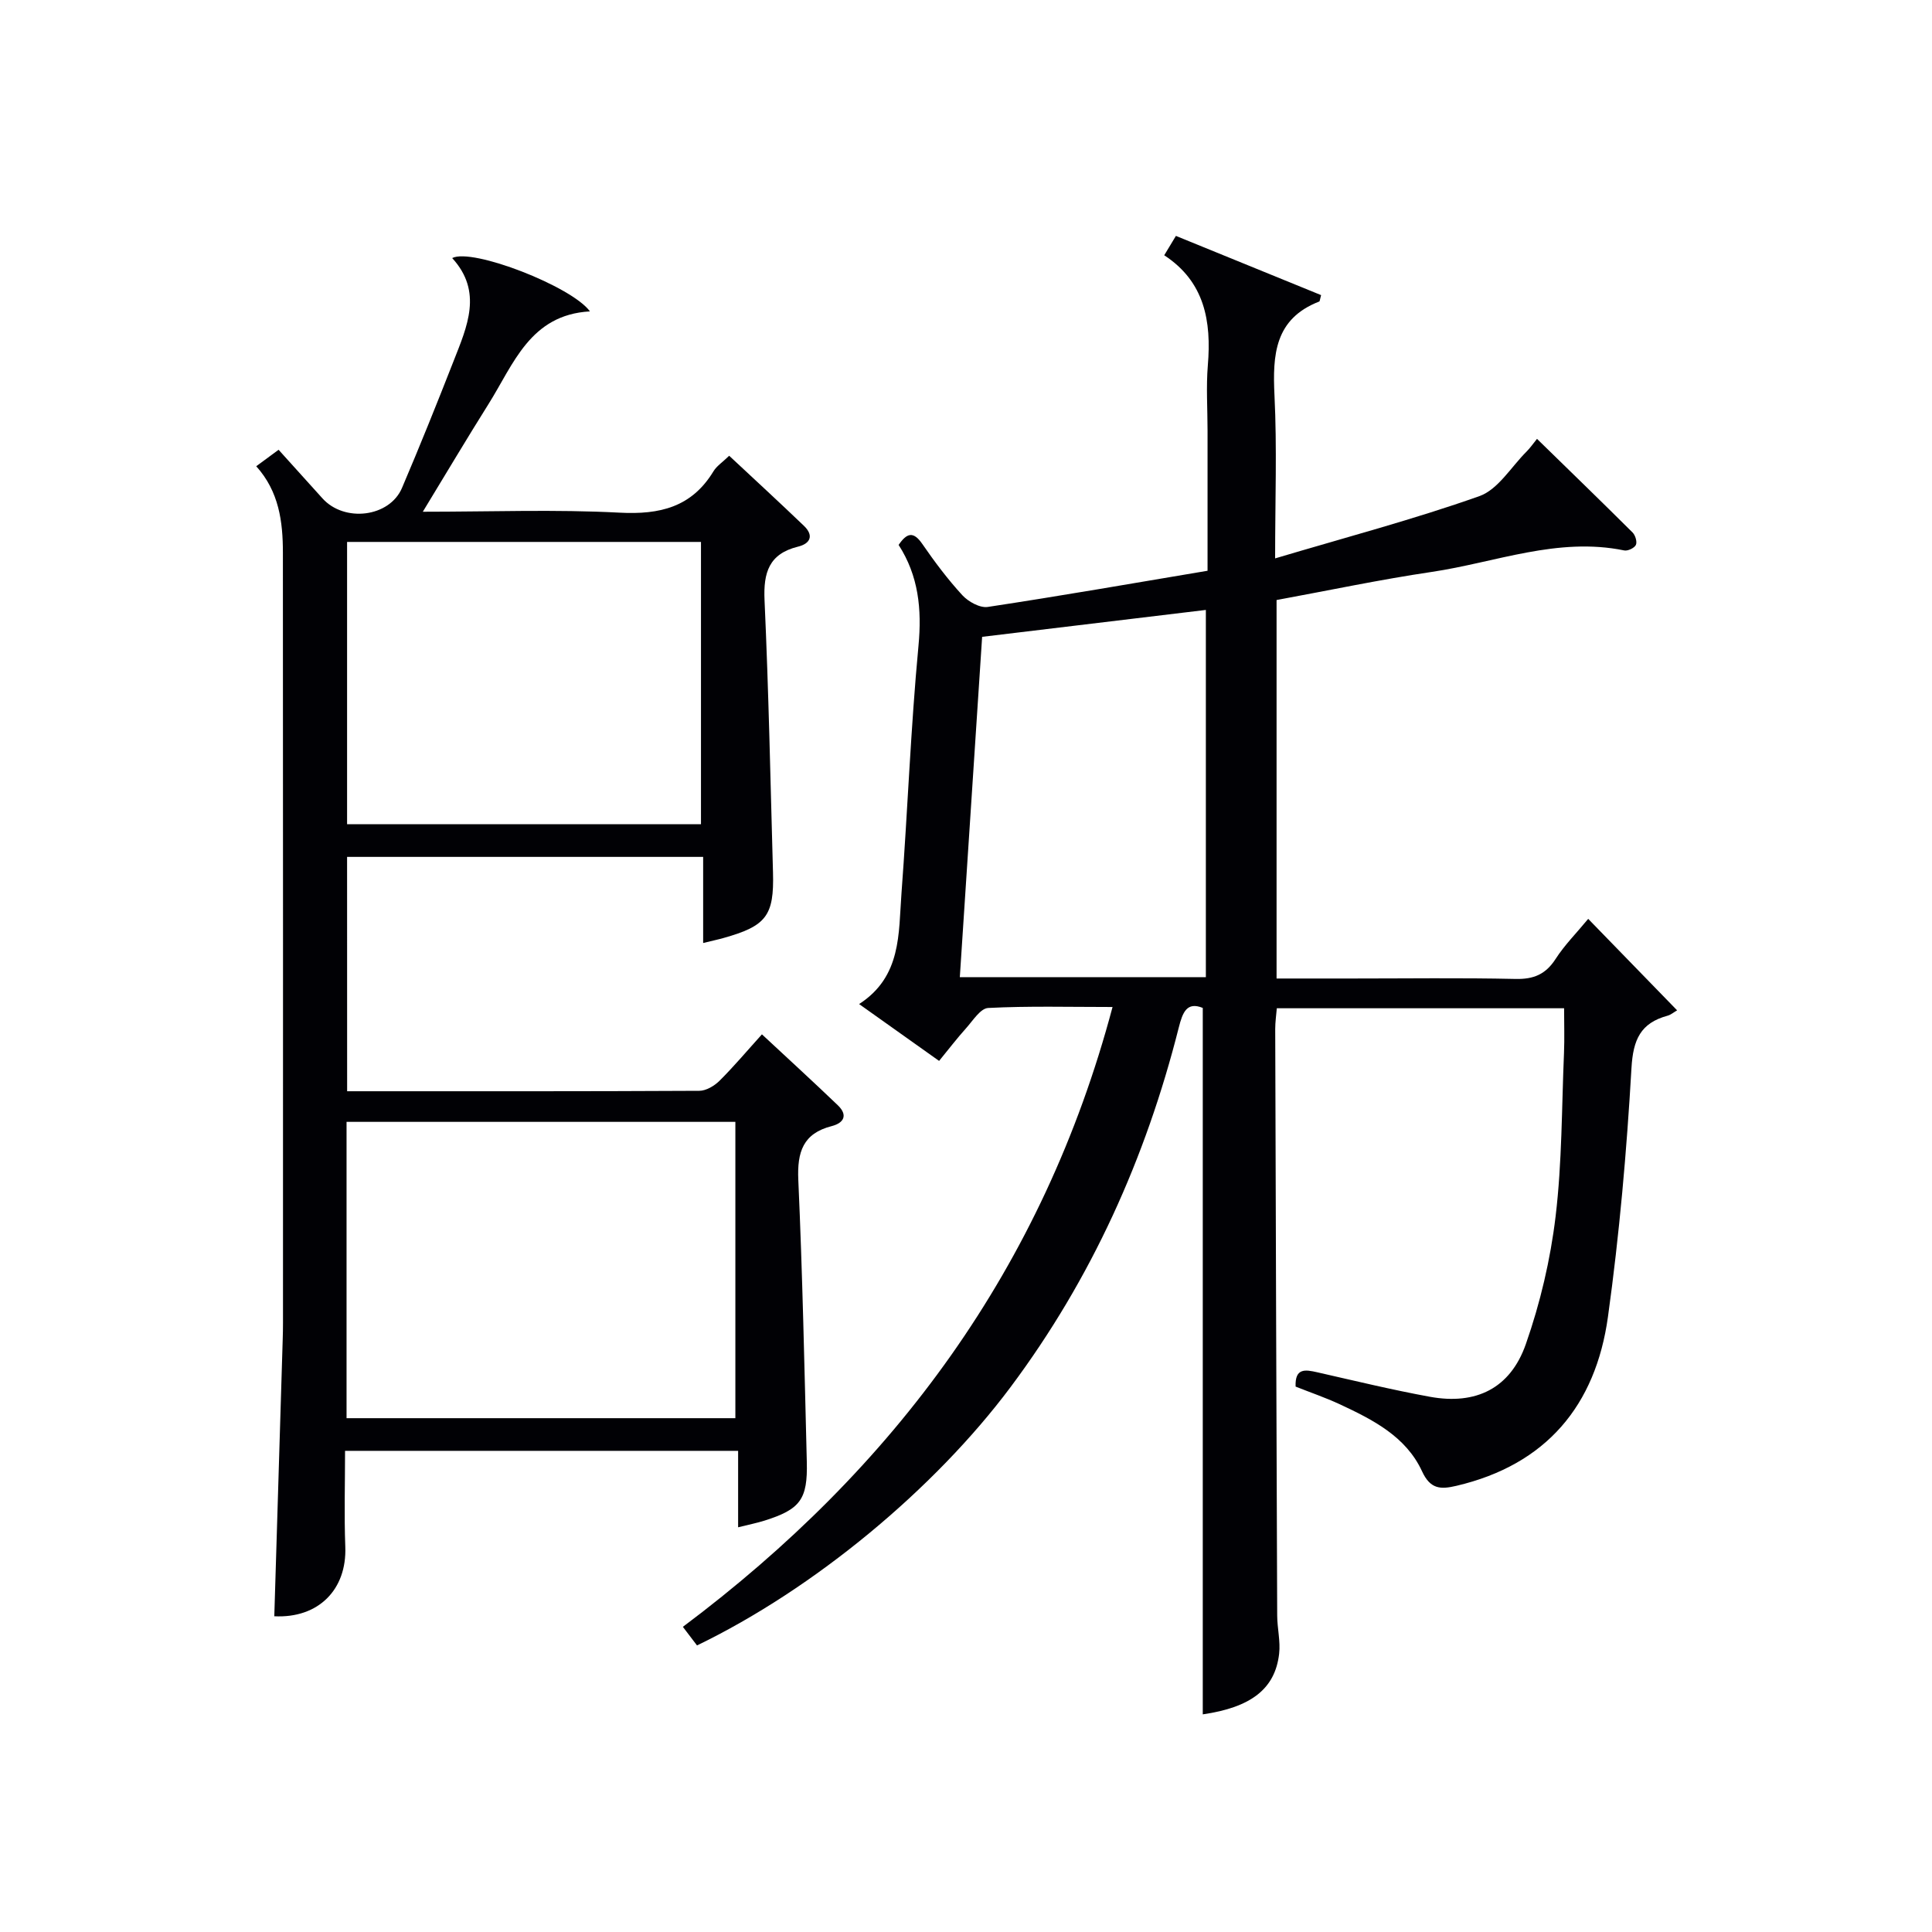
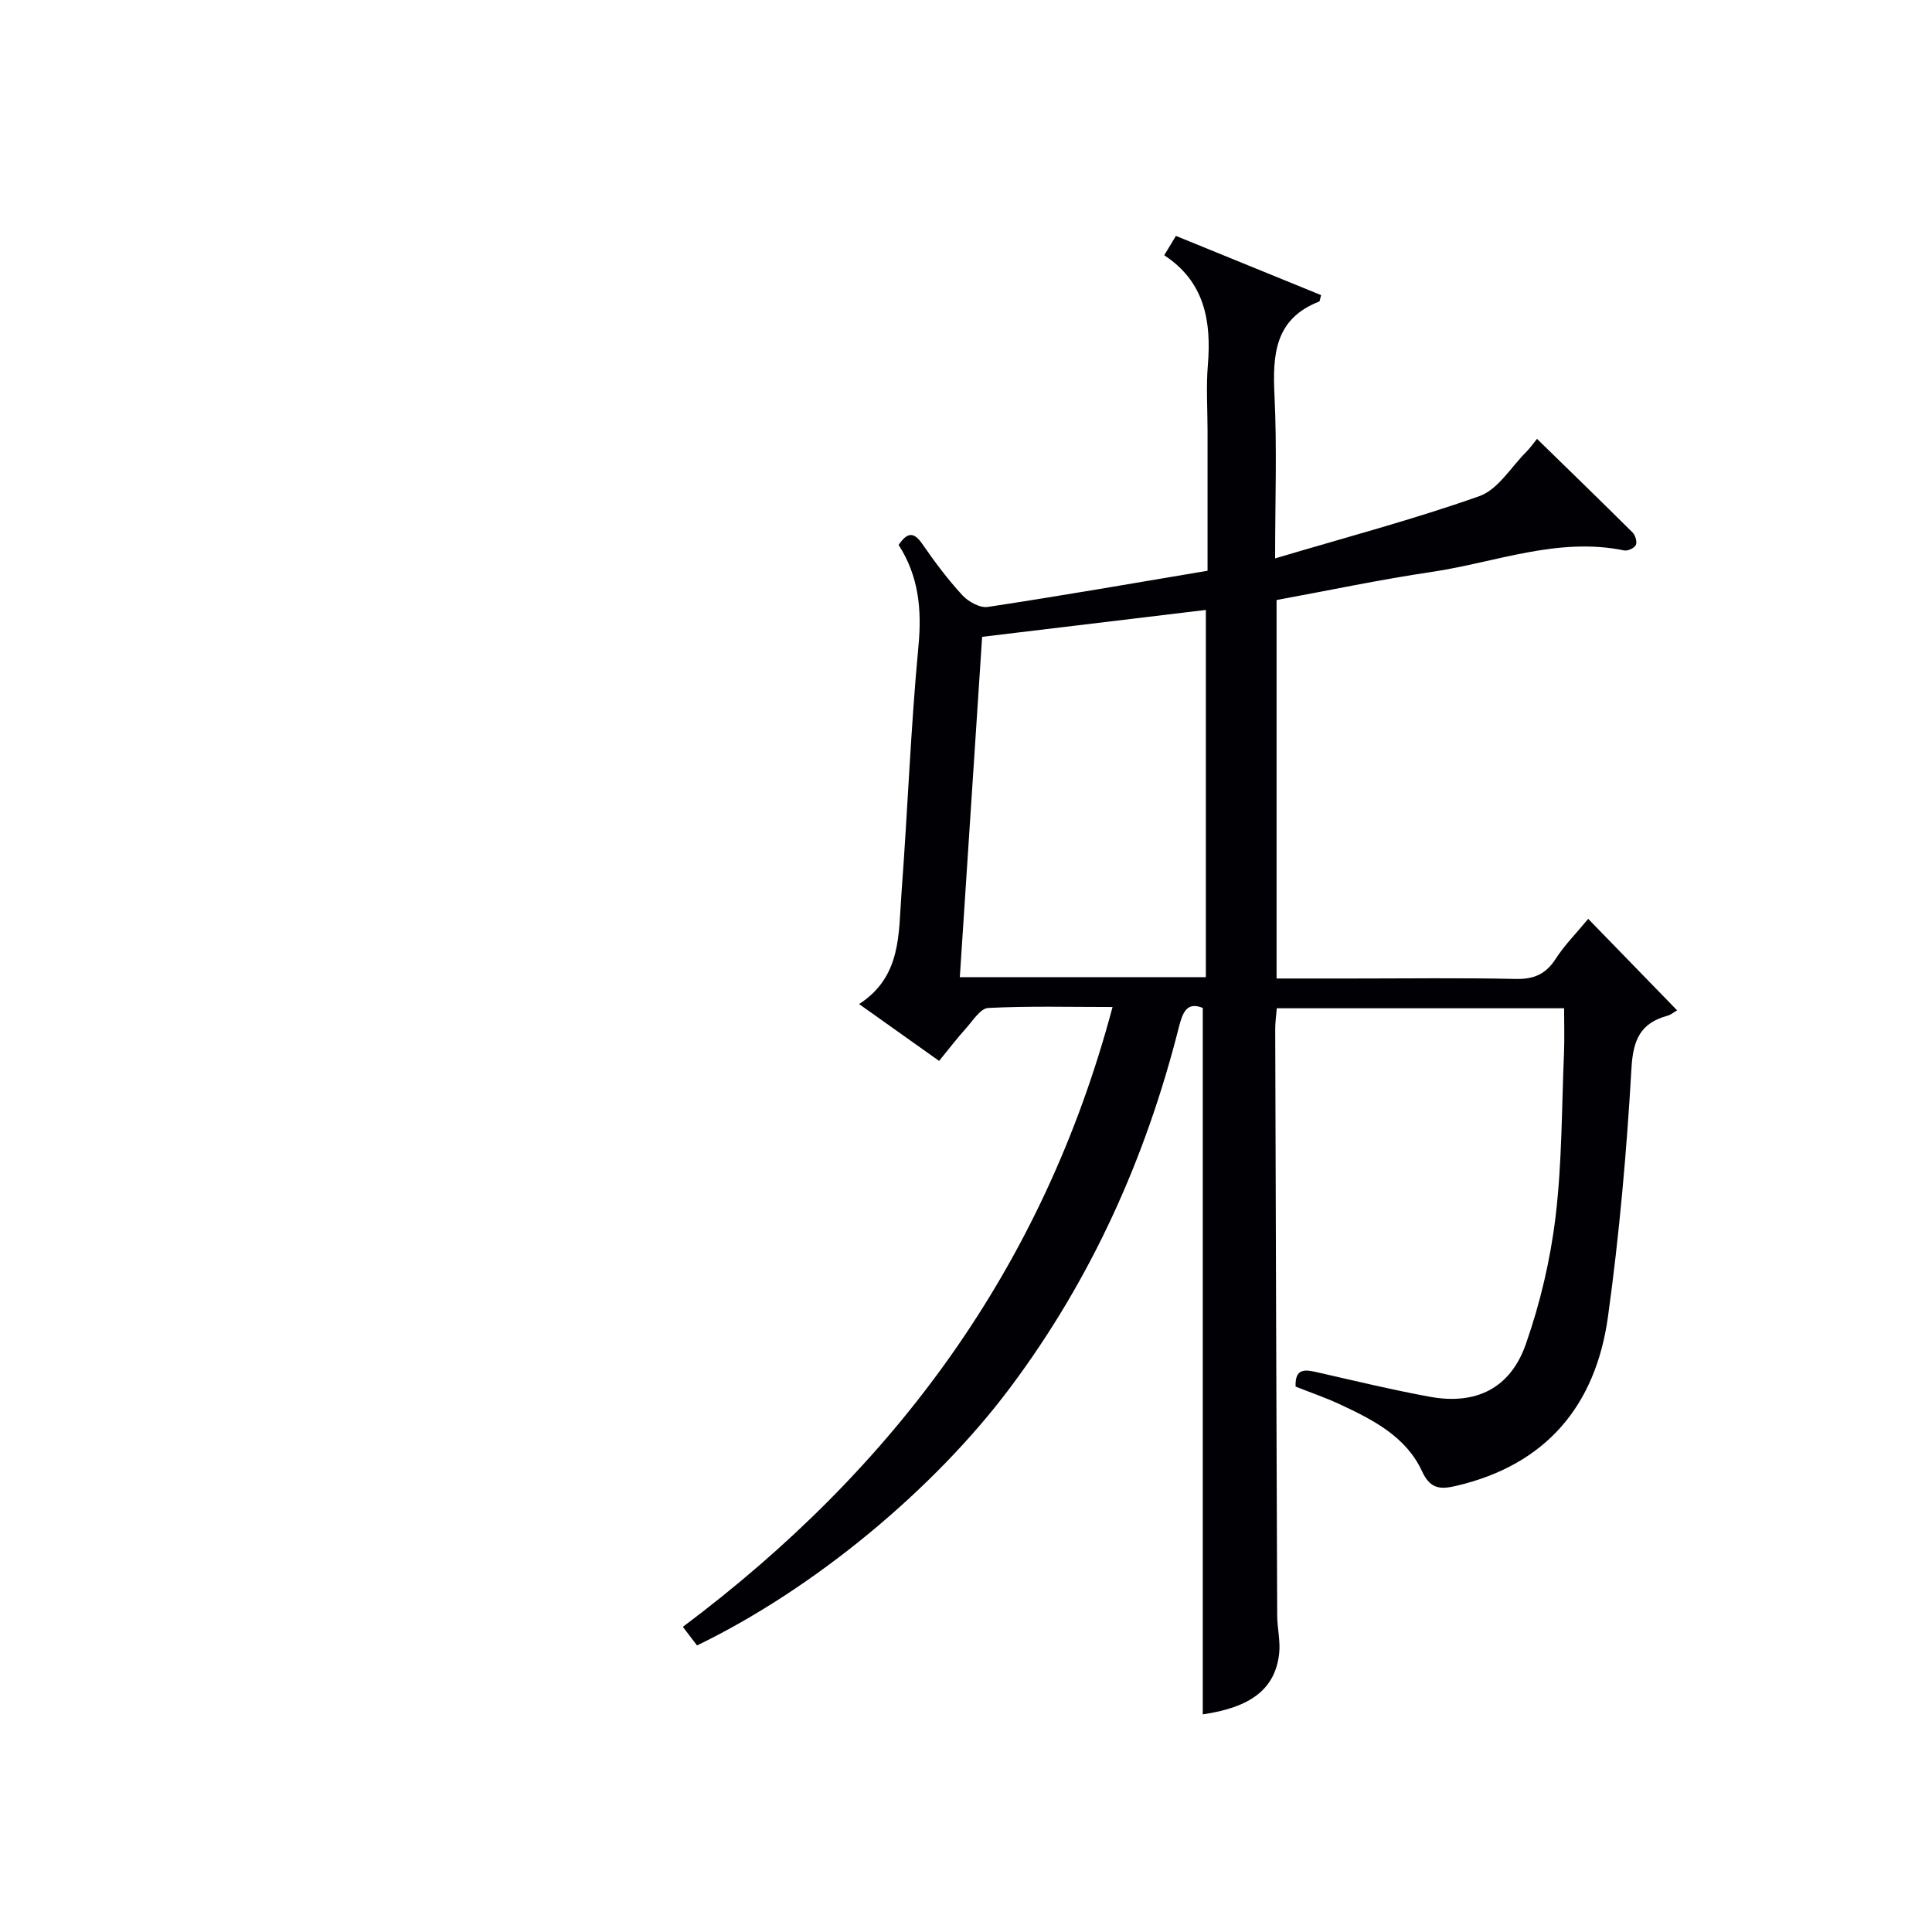
<svg xmlns="http://www.w3.org/2000/svg" enable-background="new 0 0 400 400" viewBox="0 0 400 400">
  <path d="m268.24 287.08c-.15-3.9 2-3.53 4.5-2.96 7.76 1.76 15.5 3.64 23.32 5.07 9.5 1.73 16.63-1.71 19.85-10.91 2.98-8.5 5.09-17.49 6.16-26.44 1.34-11.19 1.26-22.56 1.74-33.86.12-2.96.02-5.94.02-9.23-19.9 0-39.48 0-59.48 0-.12 1.44-.33 2.86-.33 4.28.12 40.48.25 80.97.41 121.45.01 2.64.7 5.33.4 7.92-.84 7.31-5.88 11.1-15.81 12.54 0-48.61 0-97.27 0-146.26-3.28-1.34-4.17.89-4.97 4.07-6.83 27.03-18.07 52.01-34.82 74.43-15.77 21.11-40.68 41.78-64.92 53.49-.87-1.14-1.8-2.36-2.93-3.85 43.86-32.85 74.6-74.35 88.96-128.33-8.98 0-17.38-.23-25.75.2-1.6.08-3.17 2.63-4.58 4.2-1.88 2.09-3.59 4.33-5.58 6.76-5.43-3.86-10.67-7.58-16.56-11.77 8.82-5.7 8.14-14.6 8.77-22.91 1.28-17.07 1.91-34.21 3.52-51.25.72-7.62.01-14.51-4.11-20.9 1.69-2.47 3.04-2.9 4.89-.22 2.55 3.7 5.26 7.32 8.29 10.62 1.24 1.35 3.65 2.69 5.28 2.44 15.07-2.28 30.1-4.9 45.5-7.49 0-10.11 0-19.58 0-29.05 0-4.5-.31-9.02.06-13.49.76-9.14-.65-17.3-9.03-22.78.95-1.57 1.61-2.66 2.42-4.01 10.2 4.16 20.19 8.23 30.06 12.26-.28 1.03-.28 1.29-.37 1.32-9.25 3.58-9.69 11.03-9.28 19.48.53 10.79.13 21.62.13 33.71 14.56-4.34 28.62-8.05 42.29-12.89 3.86-1.37 6.56-6.03 9.76-9.22.78-.78 1.42-1.72 2.17-2.64 6.75 6.59 13.31 12.94 19.78 19.38.58.57.99 1.95.69 2.58-.3.64-1.68 1.3-2.42 1.14-13.77-2.83-26.64 2.49-39.85 4.45-10.67 1.58-21.24 3.82-32.12 5.82v78.36h15.5c11.33 0 22.66-.16 33.99.09 3.75.08 6.23-.96 8.28-4.14 1.85-2.88 4.33-5.36 6.75-8.3 6.22 6.4 12.17 12.53 18.41 18.94-.68.39-1.29.92-1.98 1.11-5.58 1.52-7.13 4.93-7.47 10.83-.99 17.21-2.5 34.44-4.87 51.51-2.54 18.33-12.75 30.63-31.4 35-3.25.76-5.37.71-7.08-2.99-3.34-7.25-10.2-10.7-17.04-13.9-3-1.39-6.13-2.46-9.15-3.66zm-18.58-84.76c0-25.61 0-50.81 0-76.04-15.61 1.88-30.88 3.72-46.32 5.57-1.54 23.57-3.07 46.86-4.62 70.46 17.38.01 33.96.01 50.94.01z" fill="#010105" />
-   <path d="m71.87 225.93c24.63 0 48.78.04 72.92-.09 1.41-.01 3.11-1.02 4.17-2.07 2.94-2.92 5.62-6.11 8.79-9.62 5.36 4.99 10.6 9.78 15.72 14.69 2.1 2.02 1.28 3.65-1.28 4.31-5.94 1.52-7.16 5.36-6.91 11.12.87 19.44 1.27 38.9 1.76 58.36.2 7.81-1.35 9.86-8.76 12.2-1.56.49-3.18.81-5.46 1.38 0-5.4 0-10.44 0-15.83-27.35 0-54.07 0-81.38 0 0 6.63-.2 13.25.05 19.87.34 8.86-5.57 14.84-14.7 14.38.58-19.09 1.16-38.18 1.74-57.27.04-1.17.06-2.33.06-3.5 0-53.15.02-106.29-.02-159.44 0-6.41-.8-12.65-5.52-17.89 1.51-1.11 2.95-2.17 4.63-3.41 3.09 3.42 6.09 6.73 9.08 10.06 4.54 5.04 13.88 3.92 16.47-2.16 3.71-8.7 7.24-17.48 10.69-26.29 2.79-7.12 6.09-14.33-.3-21.3 4.12-2.16 24.79 5.88 28.52 11.04-12.41.7-15.81 10.94-21.02 19.22-4.47 7.11-8.76 14.34-13.58 22.26 14.2 0 27.49-.51 40.73.19 8.36.44 14.94-1.14 19.45-8.57.66-1.09 1.86-1.86 3.25-3.21 5.13 4.79 10.35 9.59 15.47 14.5 2.1 2.01 1.35 3.69-1.23 4.32-6 1.48-7.18 5.36-6.92 11.09.85 18.77 1.23 37.57 1.75 56.35.25 8.98-1.38 11.1-10.27 13.59-1.09.31-2.21.54-4.19 1.03 0-3.31 0-6.22 0-9.13 0-2.8 0-5.6 0-8.7-24.77 0-49.02 0-73.72 0 .01 15.93.01 31.95.01 48.52zm80.38 6.34c-26.95 0-53.55 0-80.5 0v61.35h80.5c0-20.65 0-40.9 0-61.35zm-80.39-120.07v58.45h73.27c0-19.63 0-38.98 0-58.45-24.57 0-48.69 0-73.27 0z" fill="#010105" />
</svg>